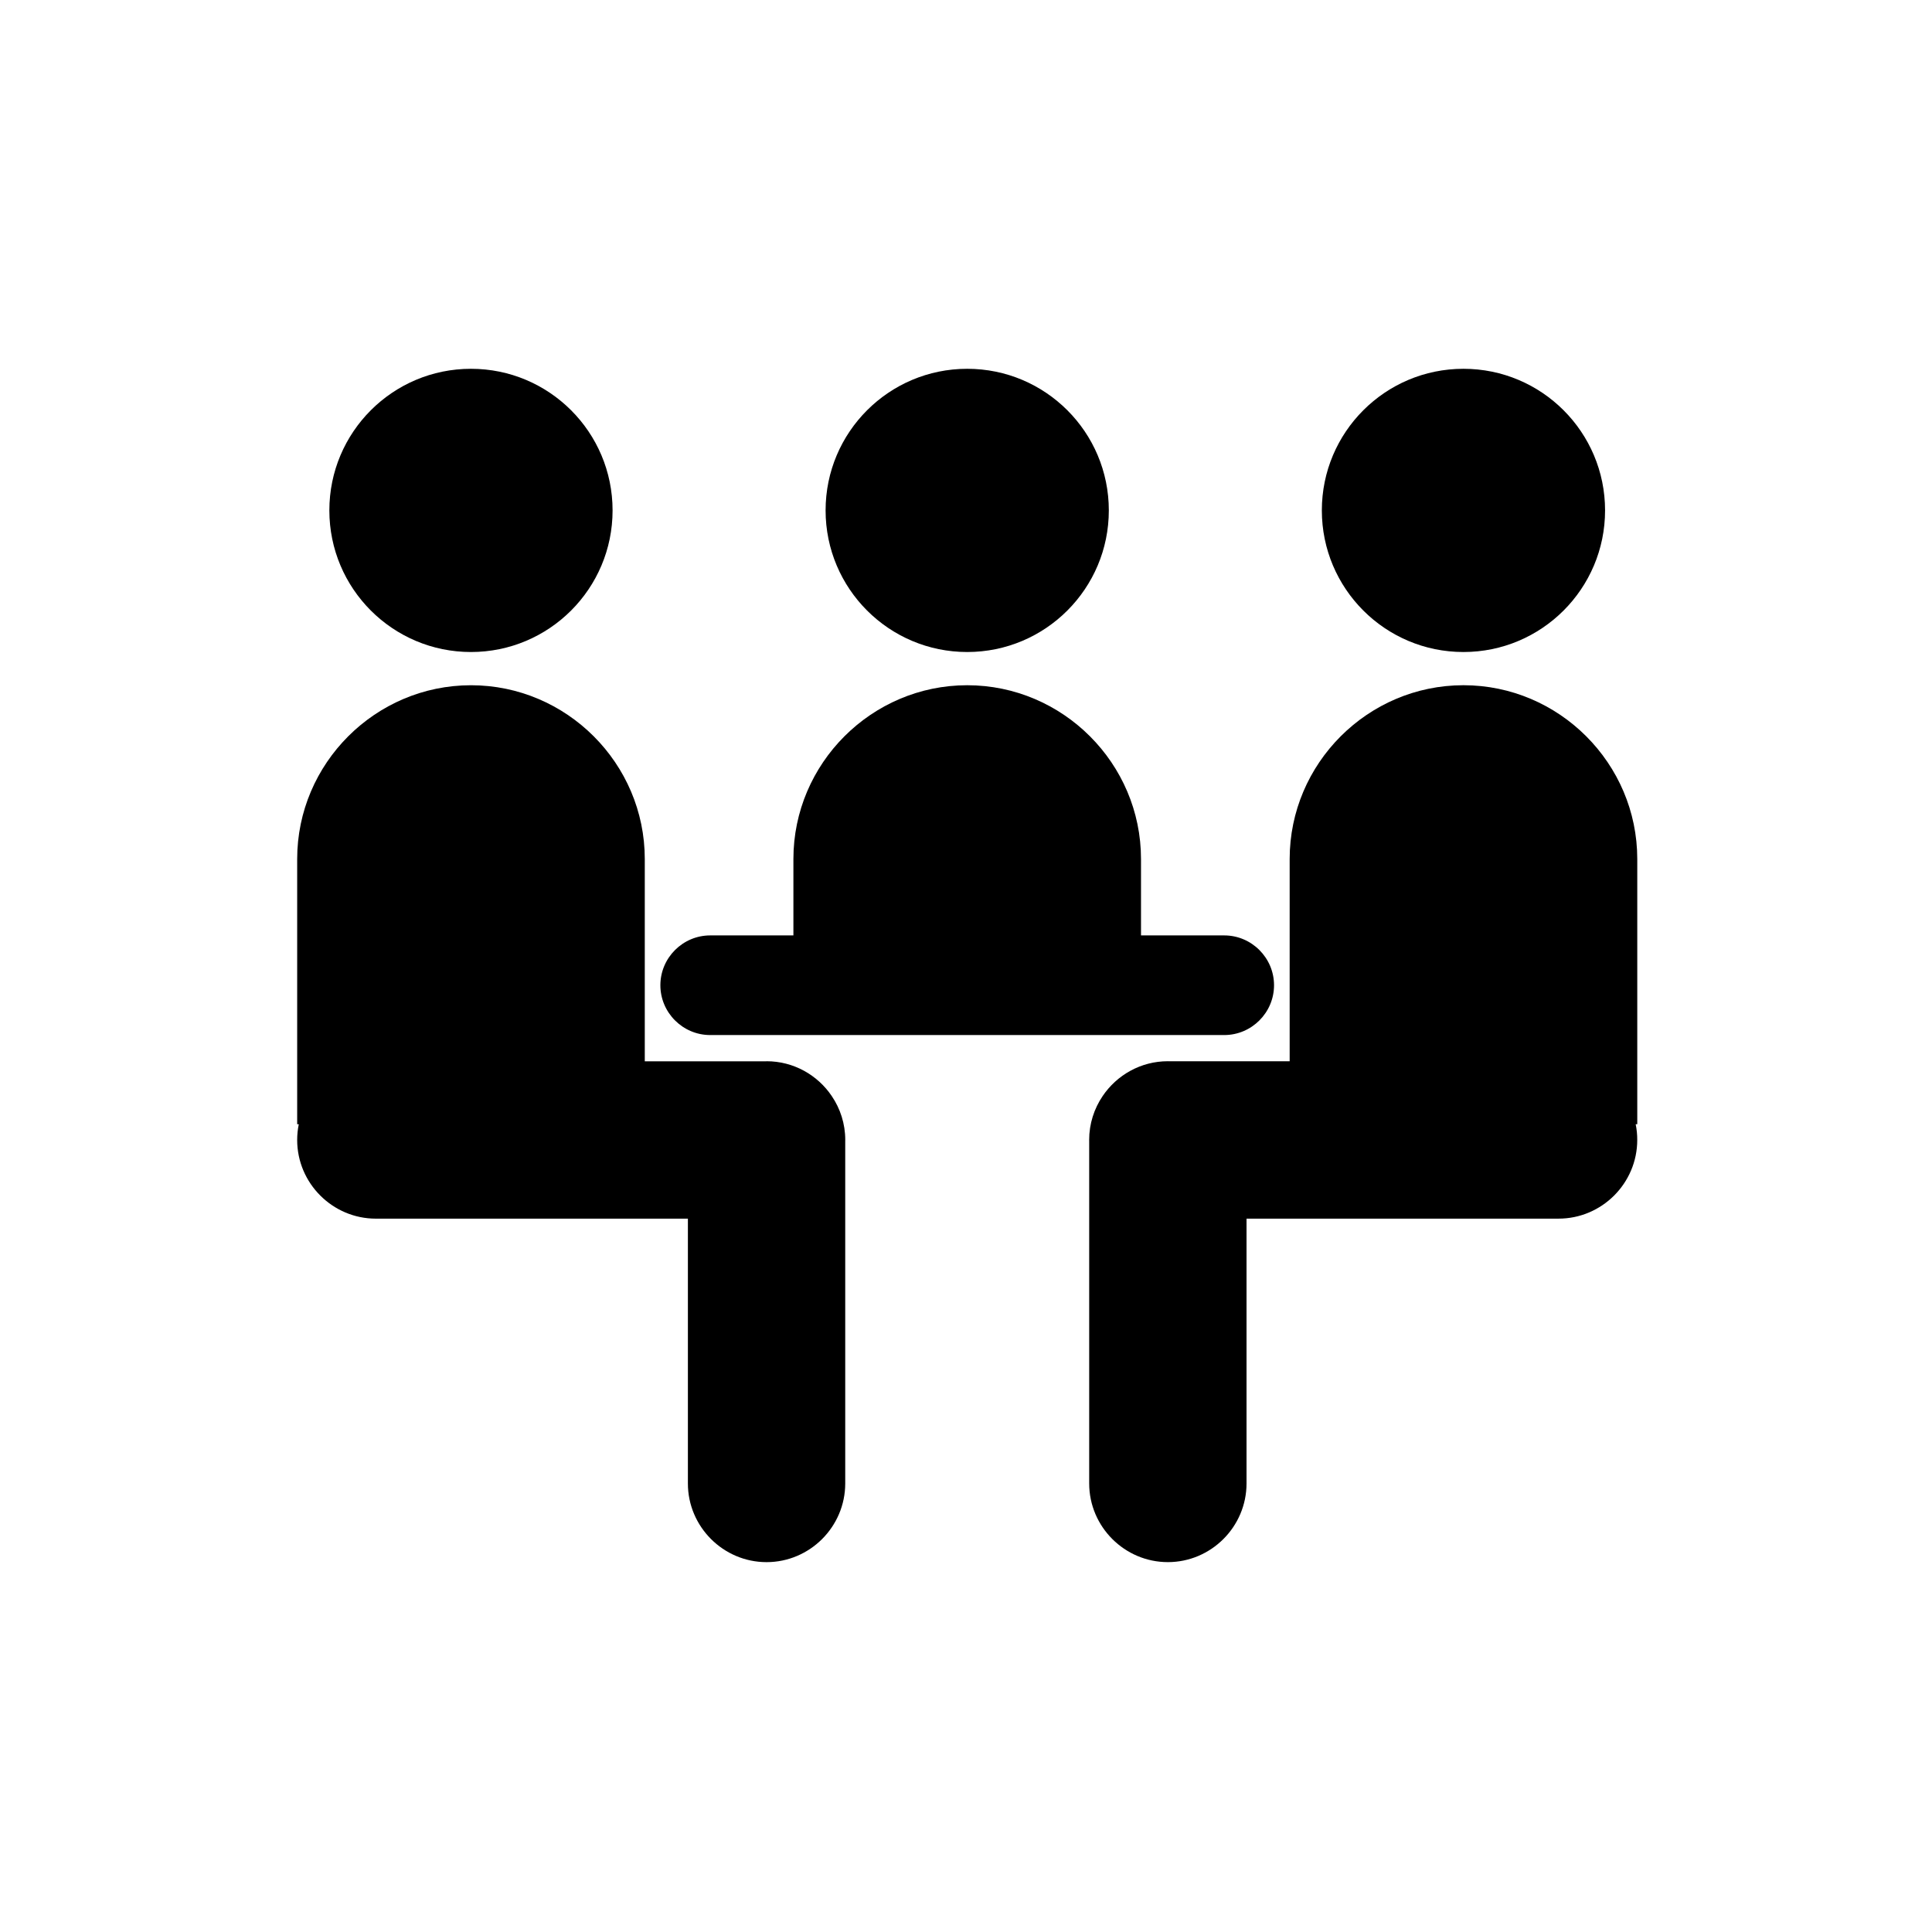
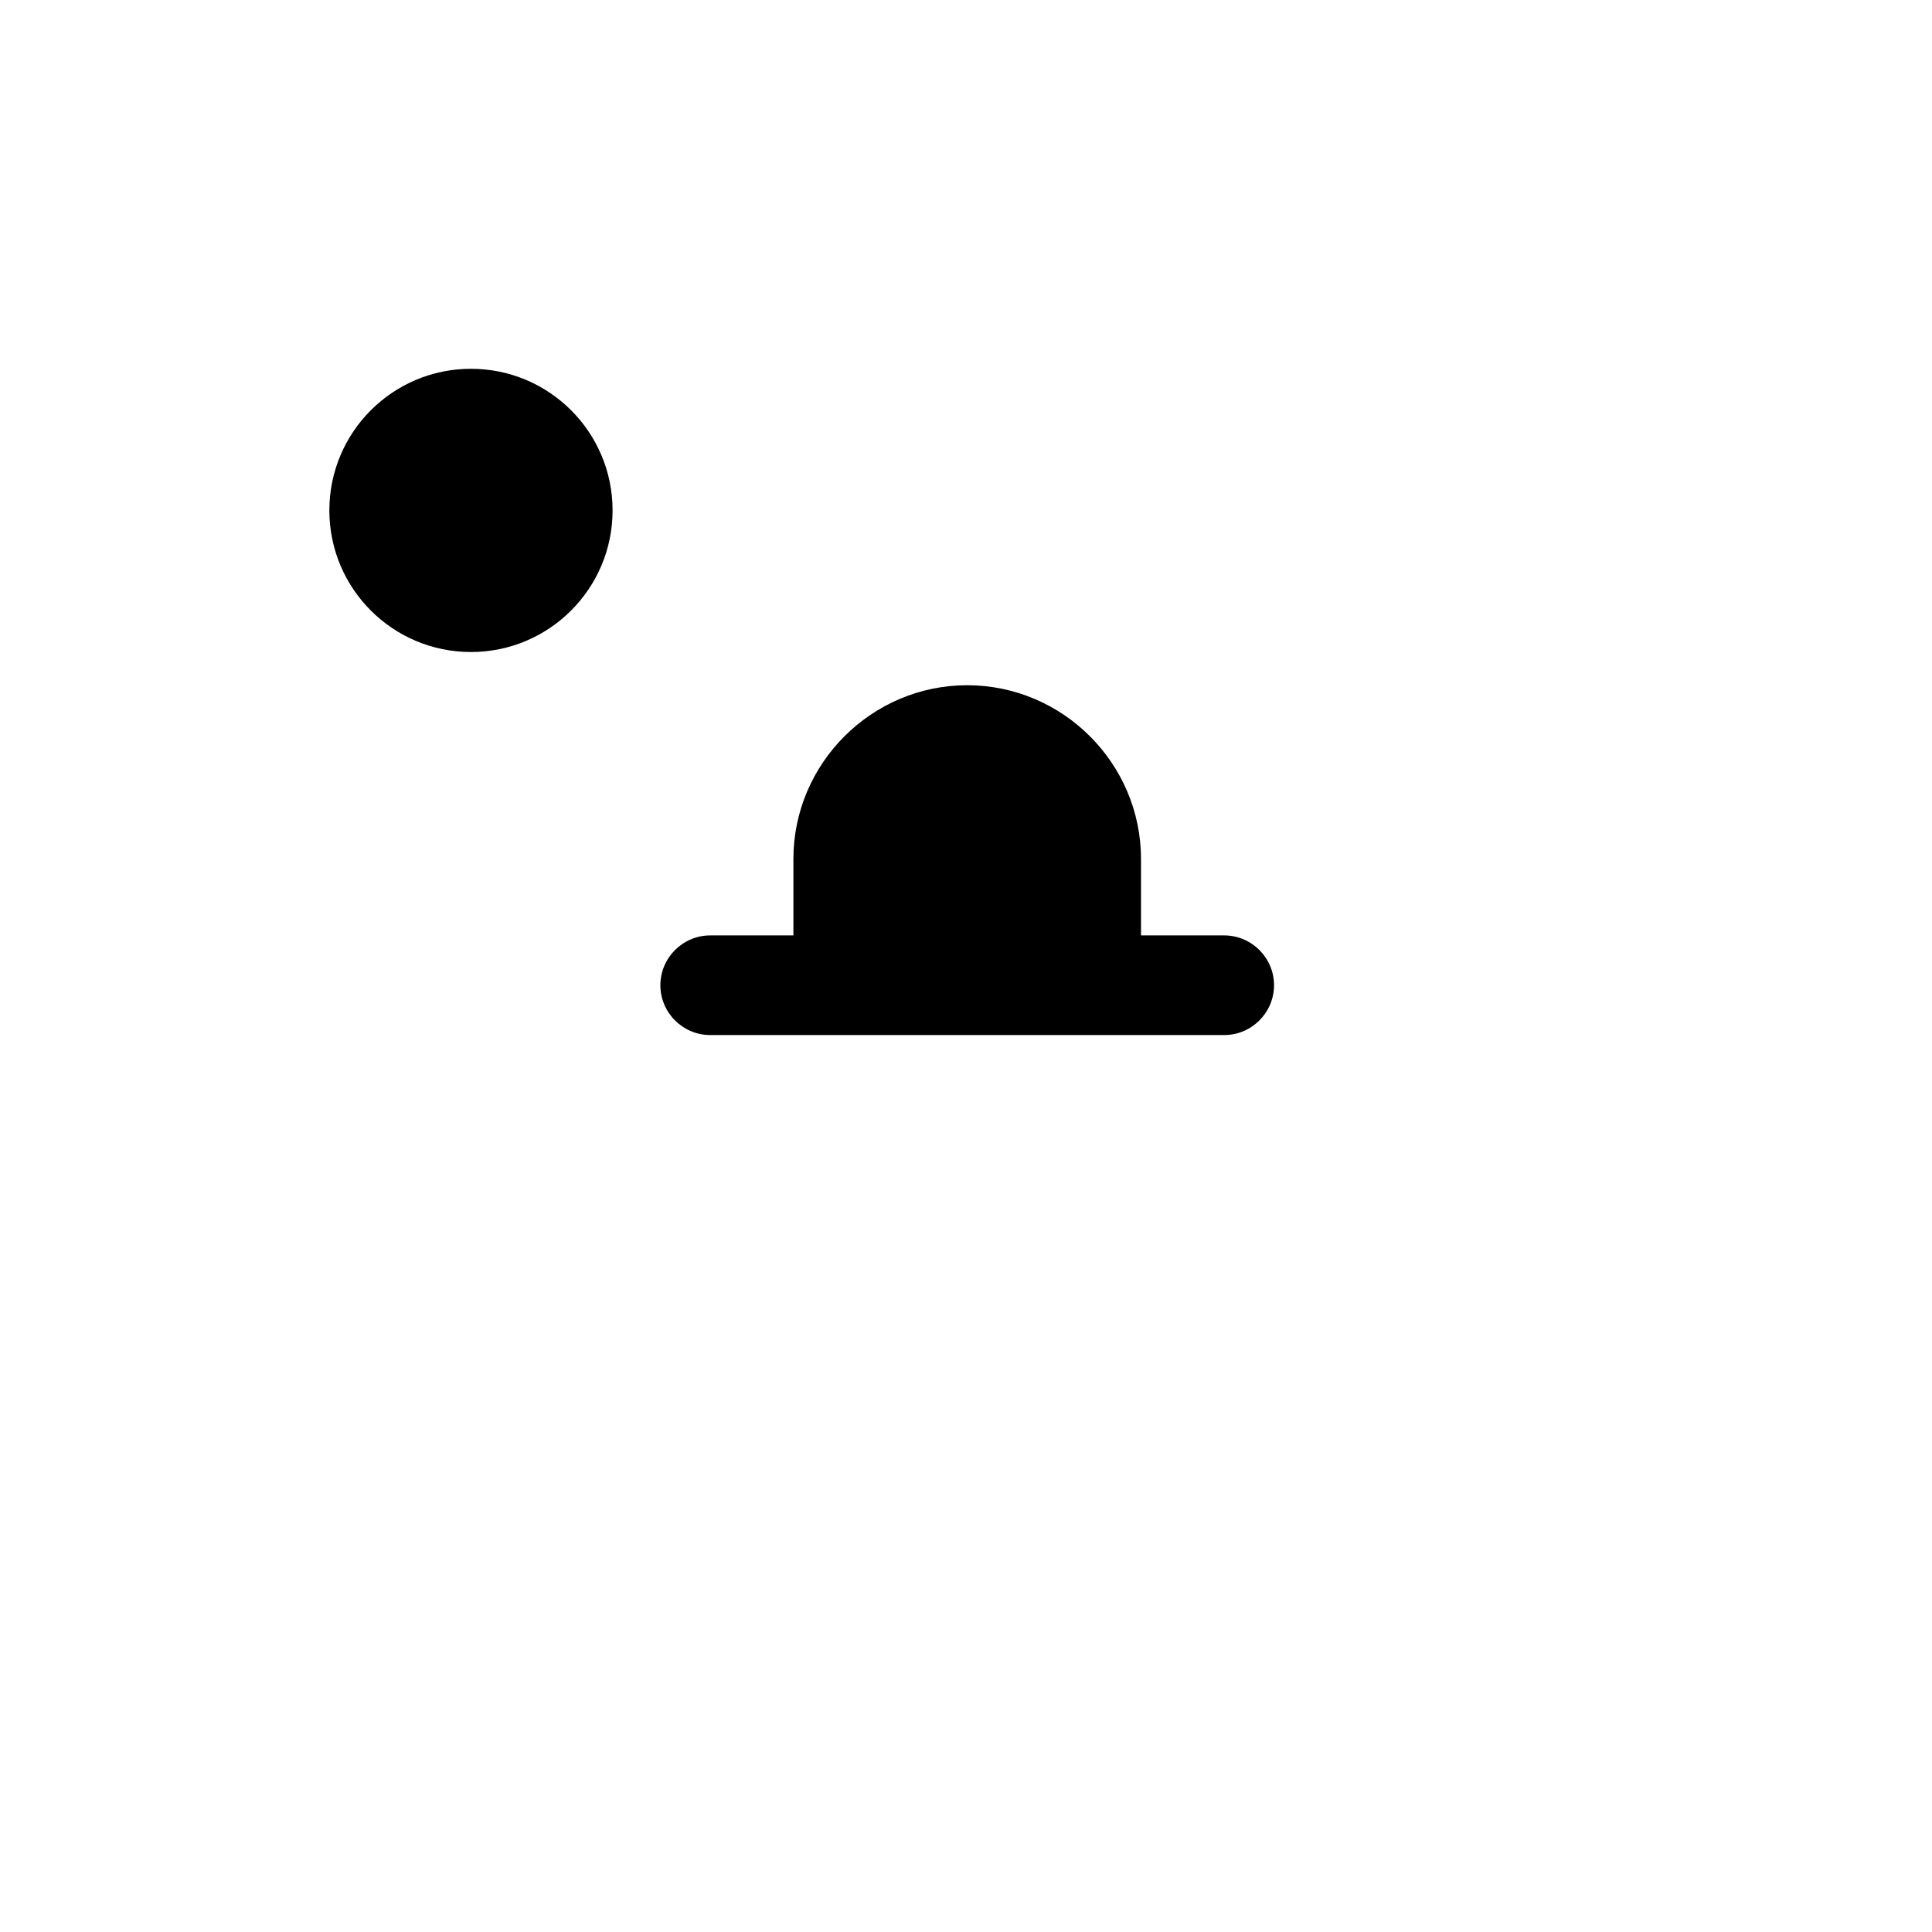
<svg xmlns="http://www.w3.org/2000/svg" fill="#000000" width="800px" height="800px" version="1.1" viewBox="144 144 512 512">
  <g>
-     <path d="m437.85 279.26c0 20.727-16.801 37.531-37.527 37.531-20.727 0-37.531-16.805-37.531-37.531 0-20.727 16.805-37.527 37.531-37.527 20.727 0 37.527 16.801 37.527 37.527" />
-     <path d="m569.36 279.26c0 20.727-16.805 37.531-37.531 37.531-20.727 0-37.527-16.805-37.527-37.531 0-20.727 16.801-37.527 37.527-37.527 20.727 0 37.531 16.801 37.531 37.527" />
-     <path d="m577.47 441.93h0.422v-70.281c0-25.332-20.727-46.059-46.059-46.059s-46.059 20.727-46.059 46.059v53.602h-32.121c-0.055 0-0.102-0.016-0.156-0.016-7.172 0-13.527 3.672-17.281 9.227-2.254 3.328-3.578 7.34-3.578 11.641 0 0.031 0.008 0.062 0.008 0.094v90.934c0 11.469 9.383 20.848 20.848 20.848 11.469 0 20.848-9.383 20.848-20.848v-70.18h82.695c11.469 0 20.848-9.383 20.848-20.848 0.008-1.43-0.137-2.824-0.414-4.172z" />
    <path d="m306.34 279.26c0 20.727-16.805 37.531-37.531 37.531s-37.527-16.805-37.527-37.531c0-20.727 16.801-37.527 37.527-37.527s37.531 16.801 37.531 37.527" />
-     <path d="m347.15 425.24c-0.055 0-0.102 0.016-0.156 0.016h-32.121v-53.602c0-25.332-20.727-46.059-46.059-46.059s-46.059 20.727-46.059 46.059v70.281h0.422c-0.277 1.348-0.422 2.742-0.422 4.172 0 11.469 9.383 20.848 20.848 20.848h82.695v70.18c0 11.469 9.383 20.848 20.848 20.848 11.469 0 20.848-9.383 20.848-20.848v-90.934c0-0.031 0.008-0.062 0.008-0.094 0-4.301-1.32-8.309-3.578-11.641-3.746-5.559-10.102-9.227-17.273-9.227z" />
    <path d="m332.21 418.3h136.22c7.262 0 13.203-5.941 13.203-13.203 0-7.262-5.941-13.203-13.203-13.203h-22.051v-20.242c0-25.332-20.727-46.059-46.059-46.059s-46.059 20.727-46.059 46.059v20.242h-22.051c-7.262 0-13.203 5.941-13.203 13.203 0 7.262 5.941 13.203 13.203 13.203z" />
  </g>
</svg>